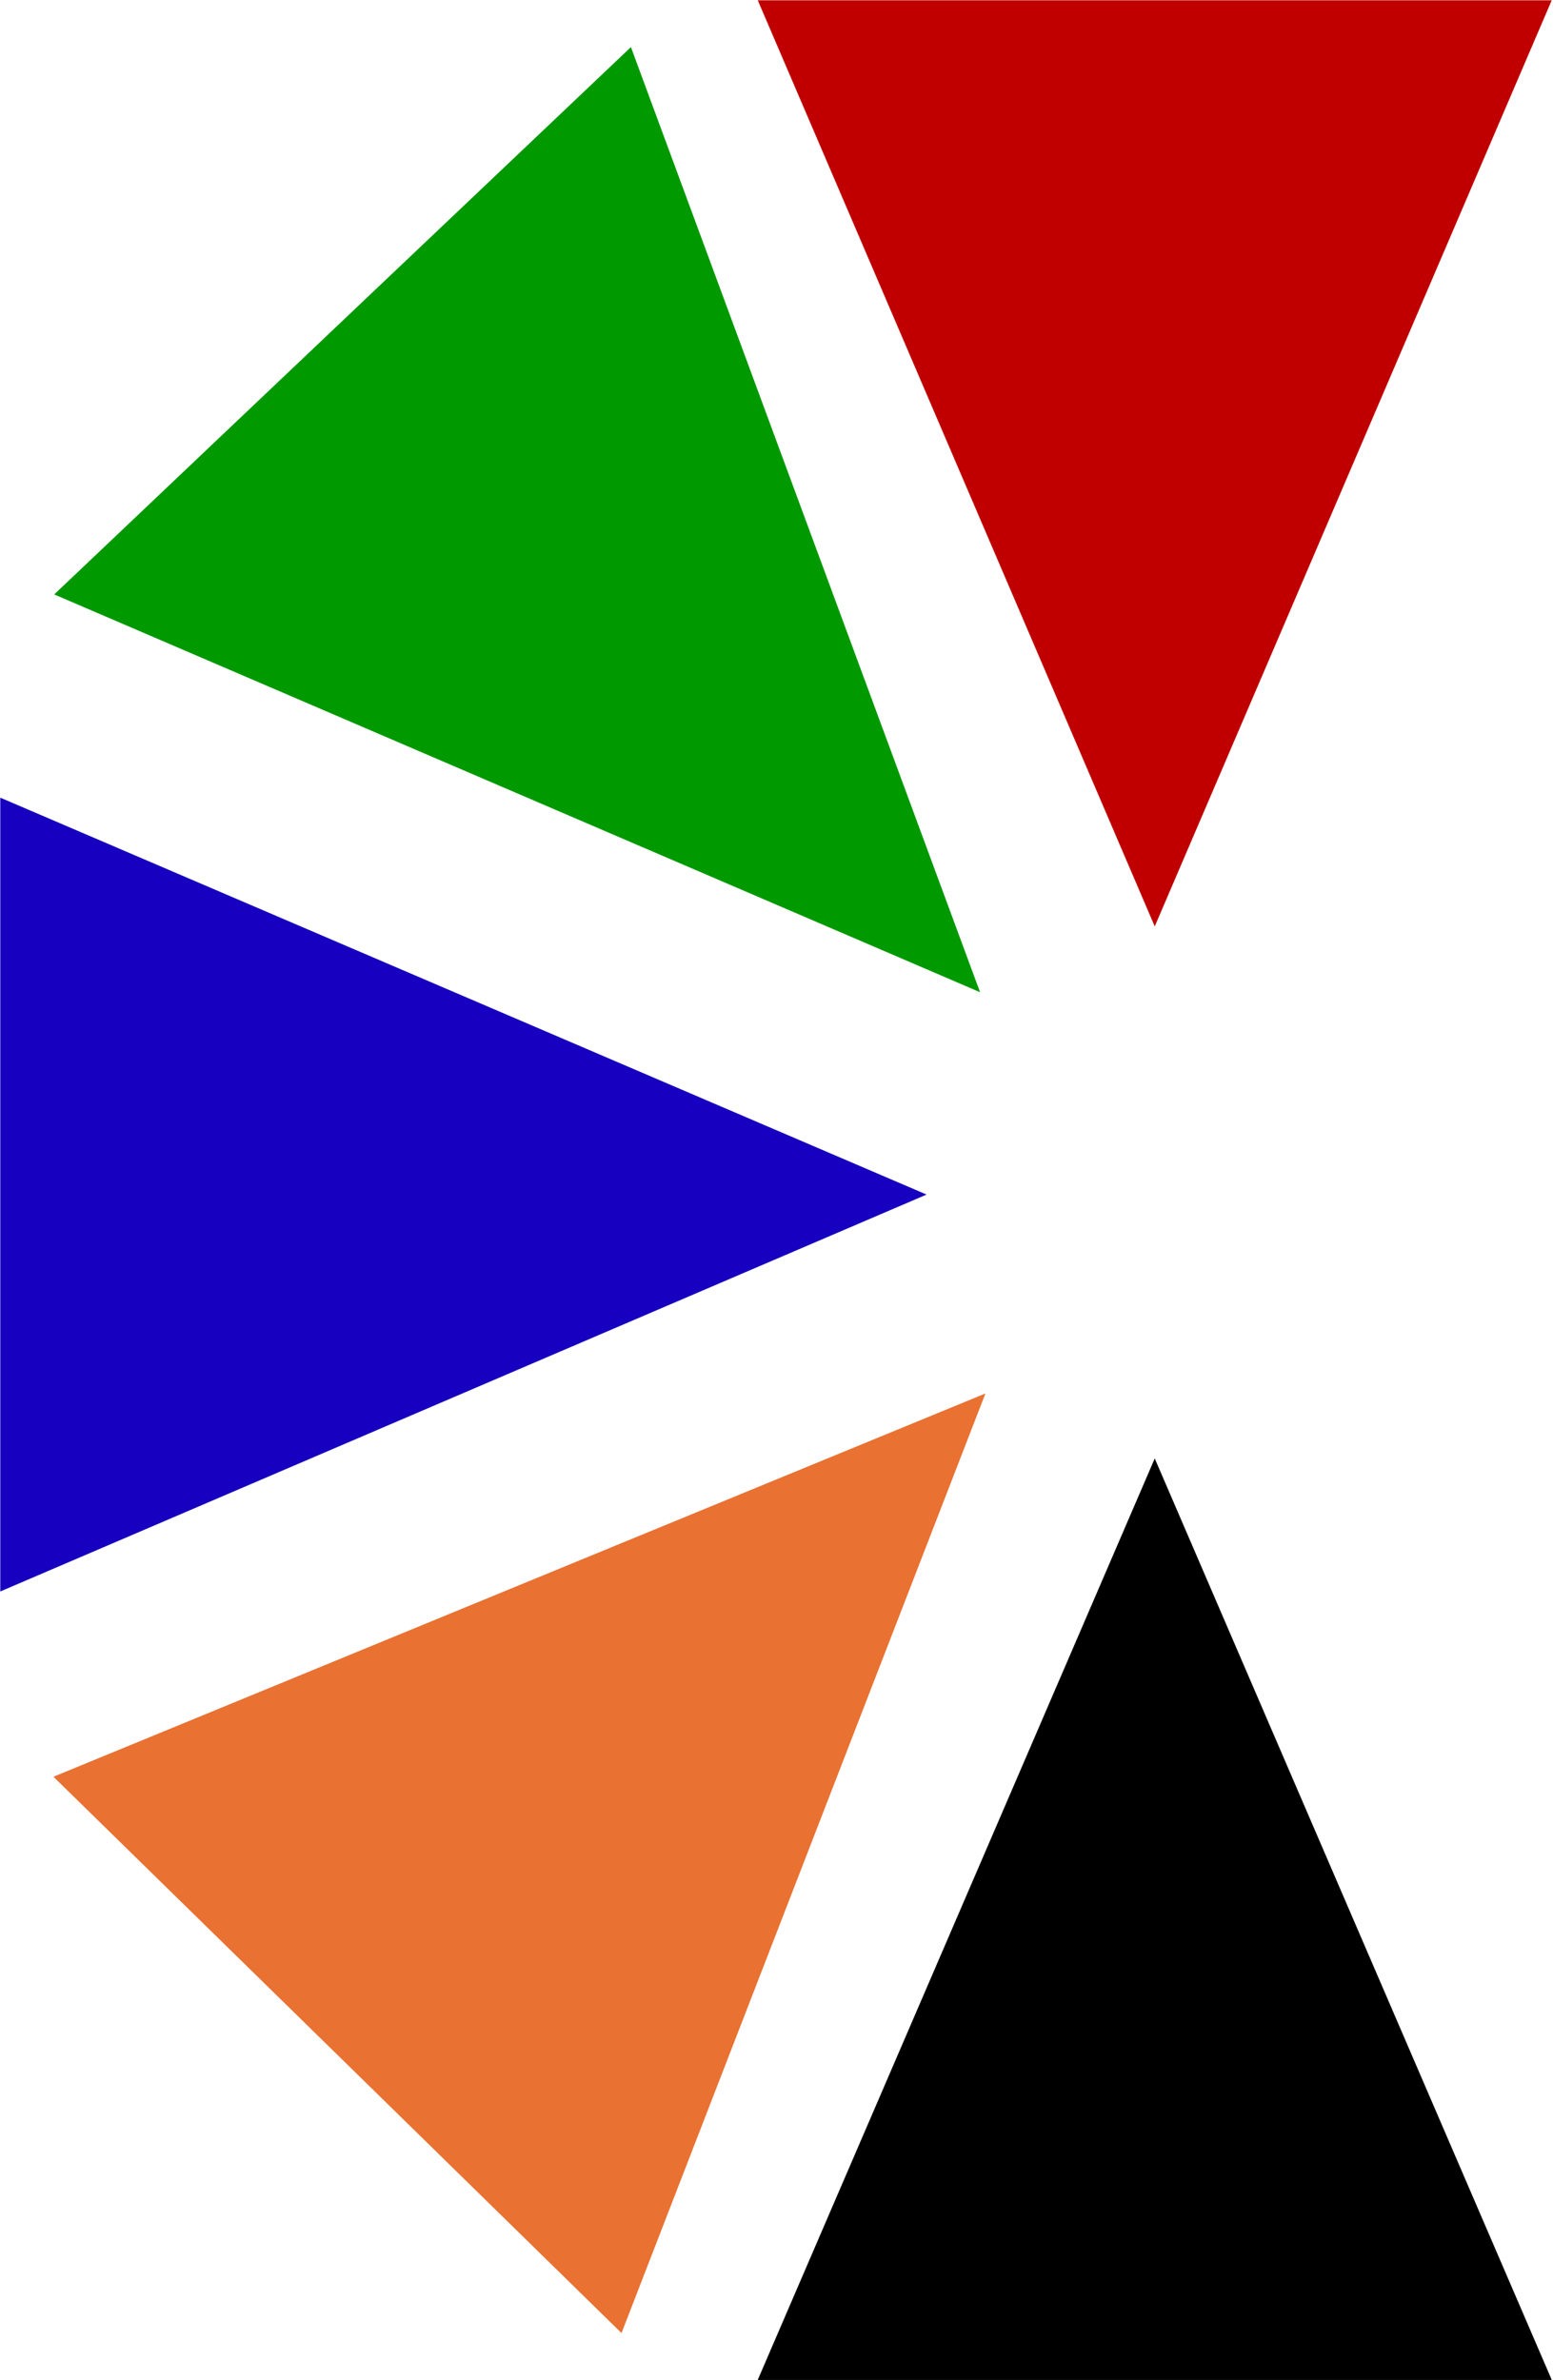
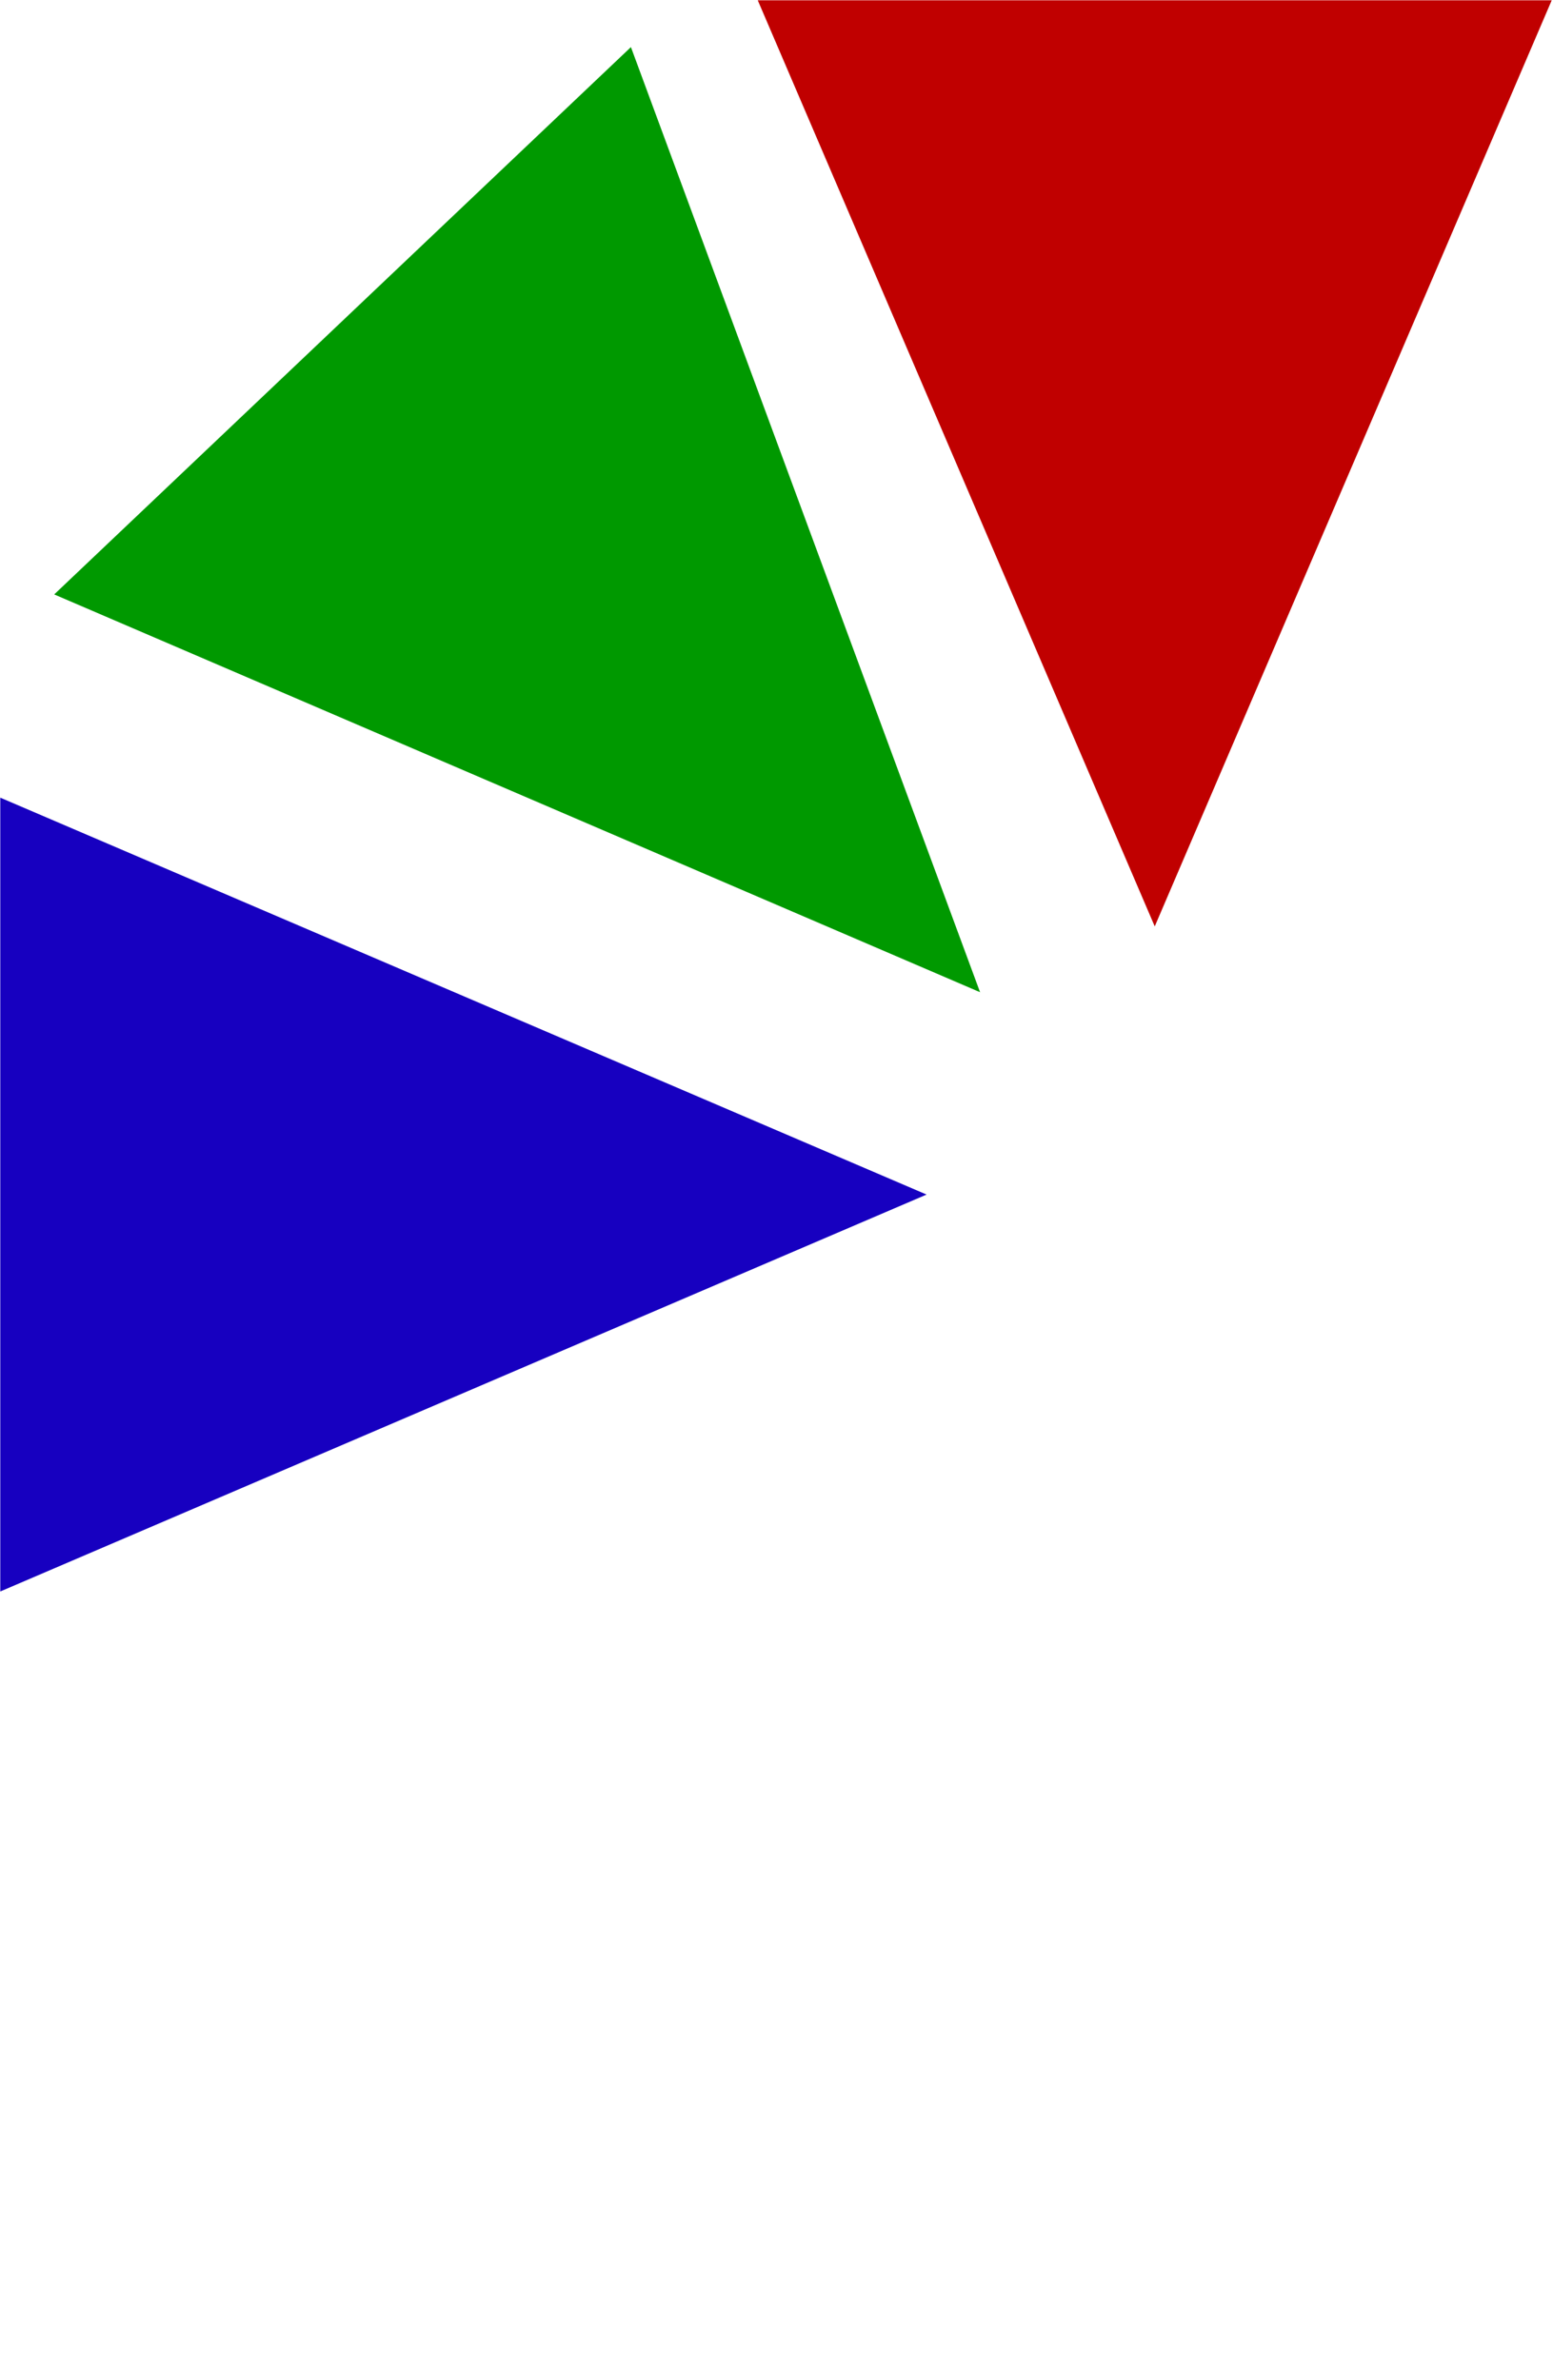
<svg xmlns="http://www.w3.org/2000/svg" width="349" height="535" xml:space="preserve" overflow="hidden">
  <g transform="translate(-339 -1169)">
    <path d="M342.5 1353.5 538.5 1437.5 342.5 1521.5Z" stroke="#1700C0" stroke-width="6.875" stroke-miterlimit="8" fill="#1700C0" fill-rule="evenodd" />
    <path d="M479.368 1185.67 553.25 1385.7 357.334 1301.51Z" stroke="#009900" stroke-width="6.875" stroke-miterlimit="8" fill="#009900" fill-rule="evenodd" />
    <path d="M682.5 1172.5 598.5 1368.5 514.5 1172.5Z" stroke="#C00000" stroke-width="6.875" stroke-miterlimit="8" fill="#C00000" fill-rule="evenodd" />
-     <path d="M357.143 1569.55 554.354 1488.43 477.348 1687.29Z" stroke="#E97132" stroke-width="6.875" stroke-miterlimit="8" fill="#E97132" fill-rule="evenodd" />
-     <path d="M0 195 84 0 168 195Z" stroke="#000000" stroke-width="6.875" stroke-miterlimit="8" fill-rule="evenodd" transform="matrix(-1 1.22465e-16 1.22465e-16 1 682.5 1505.5)" />
  </g>
</svg>